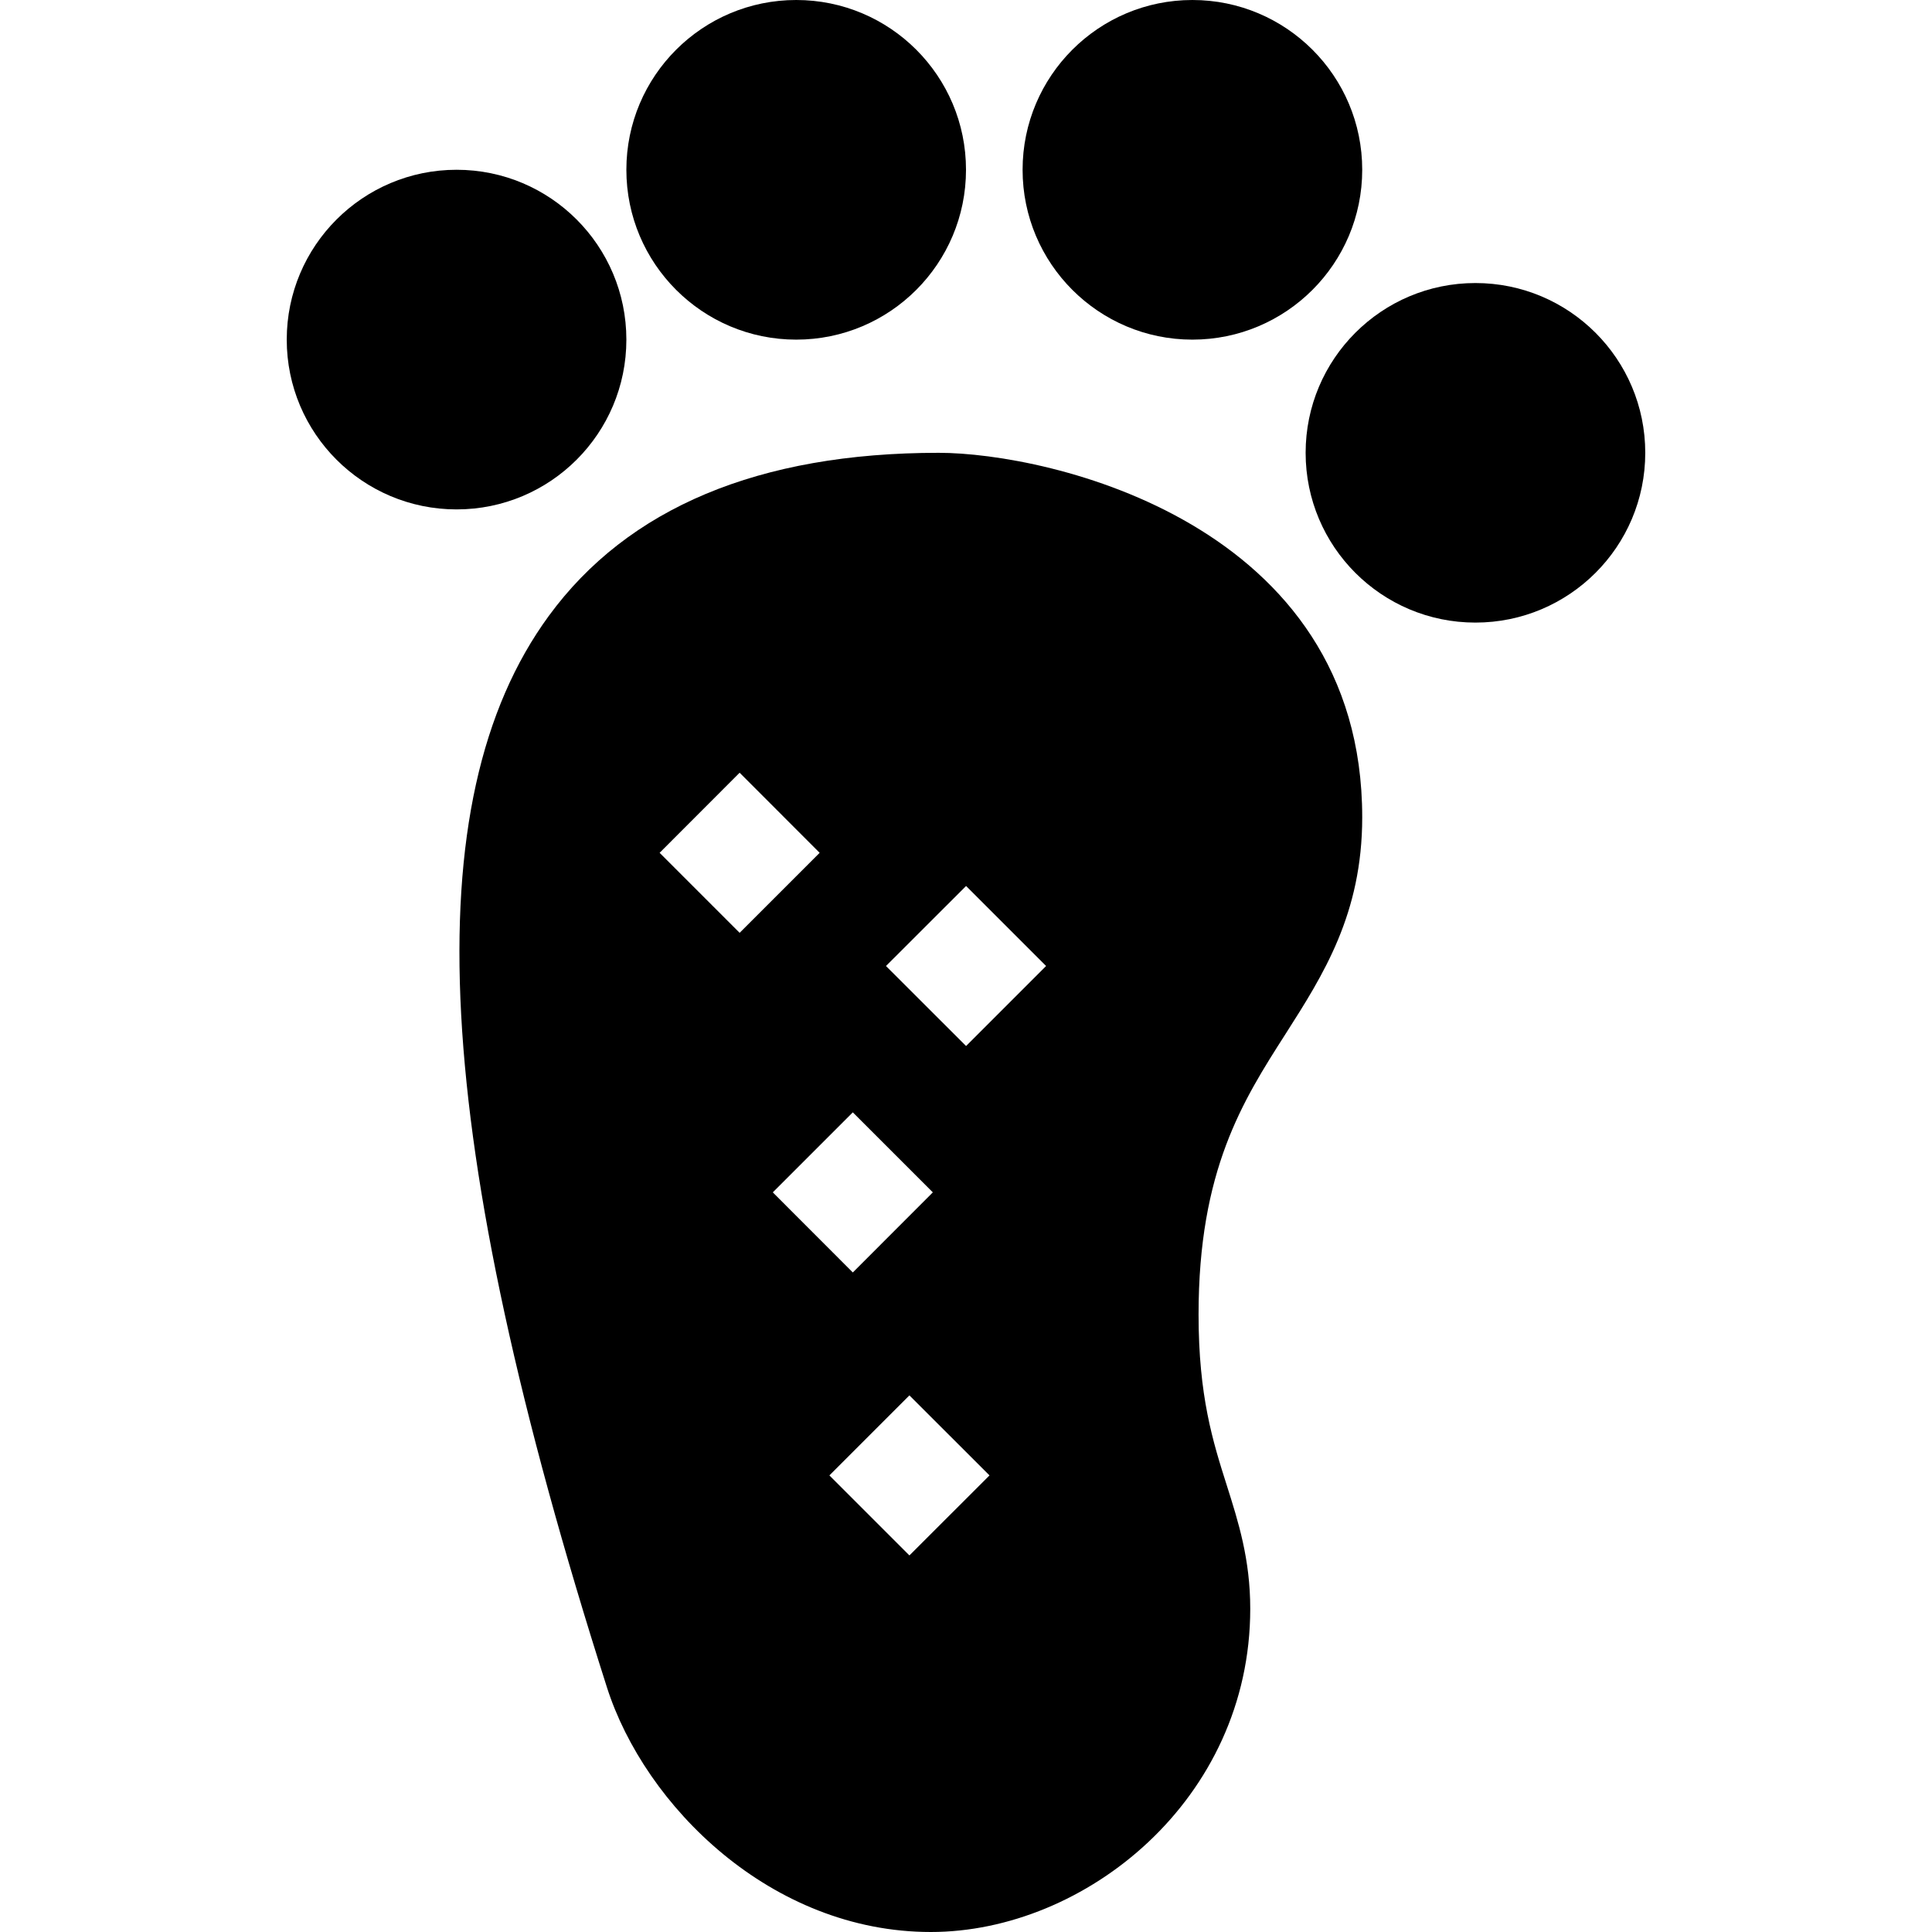
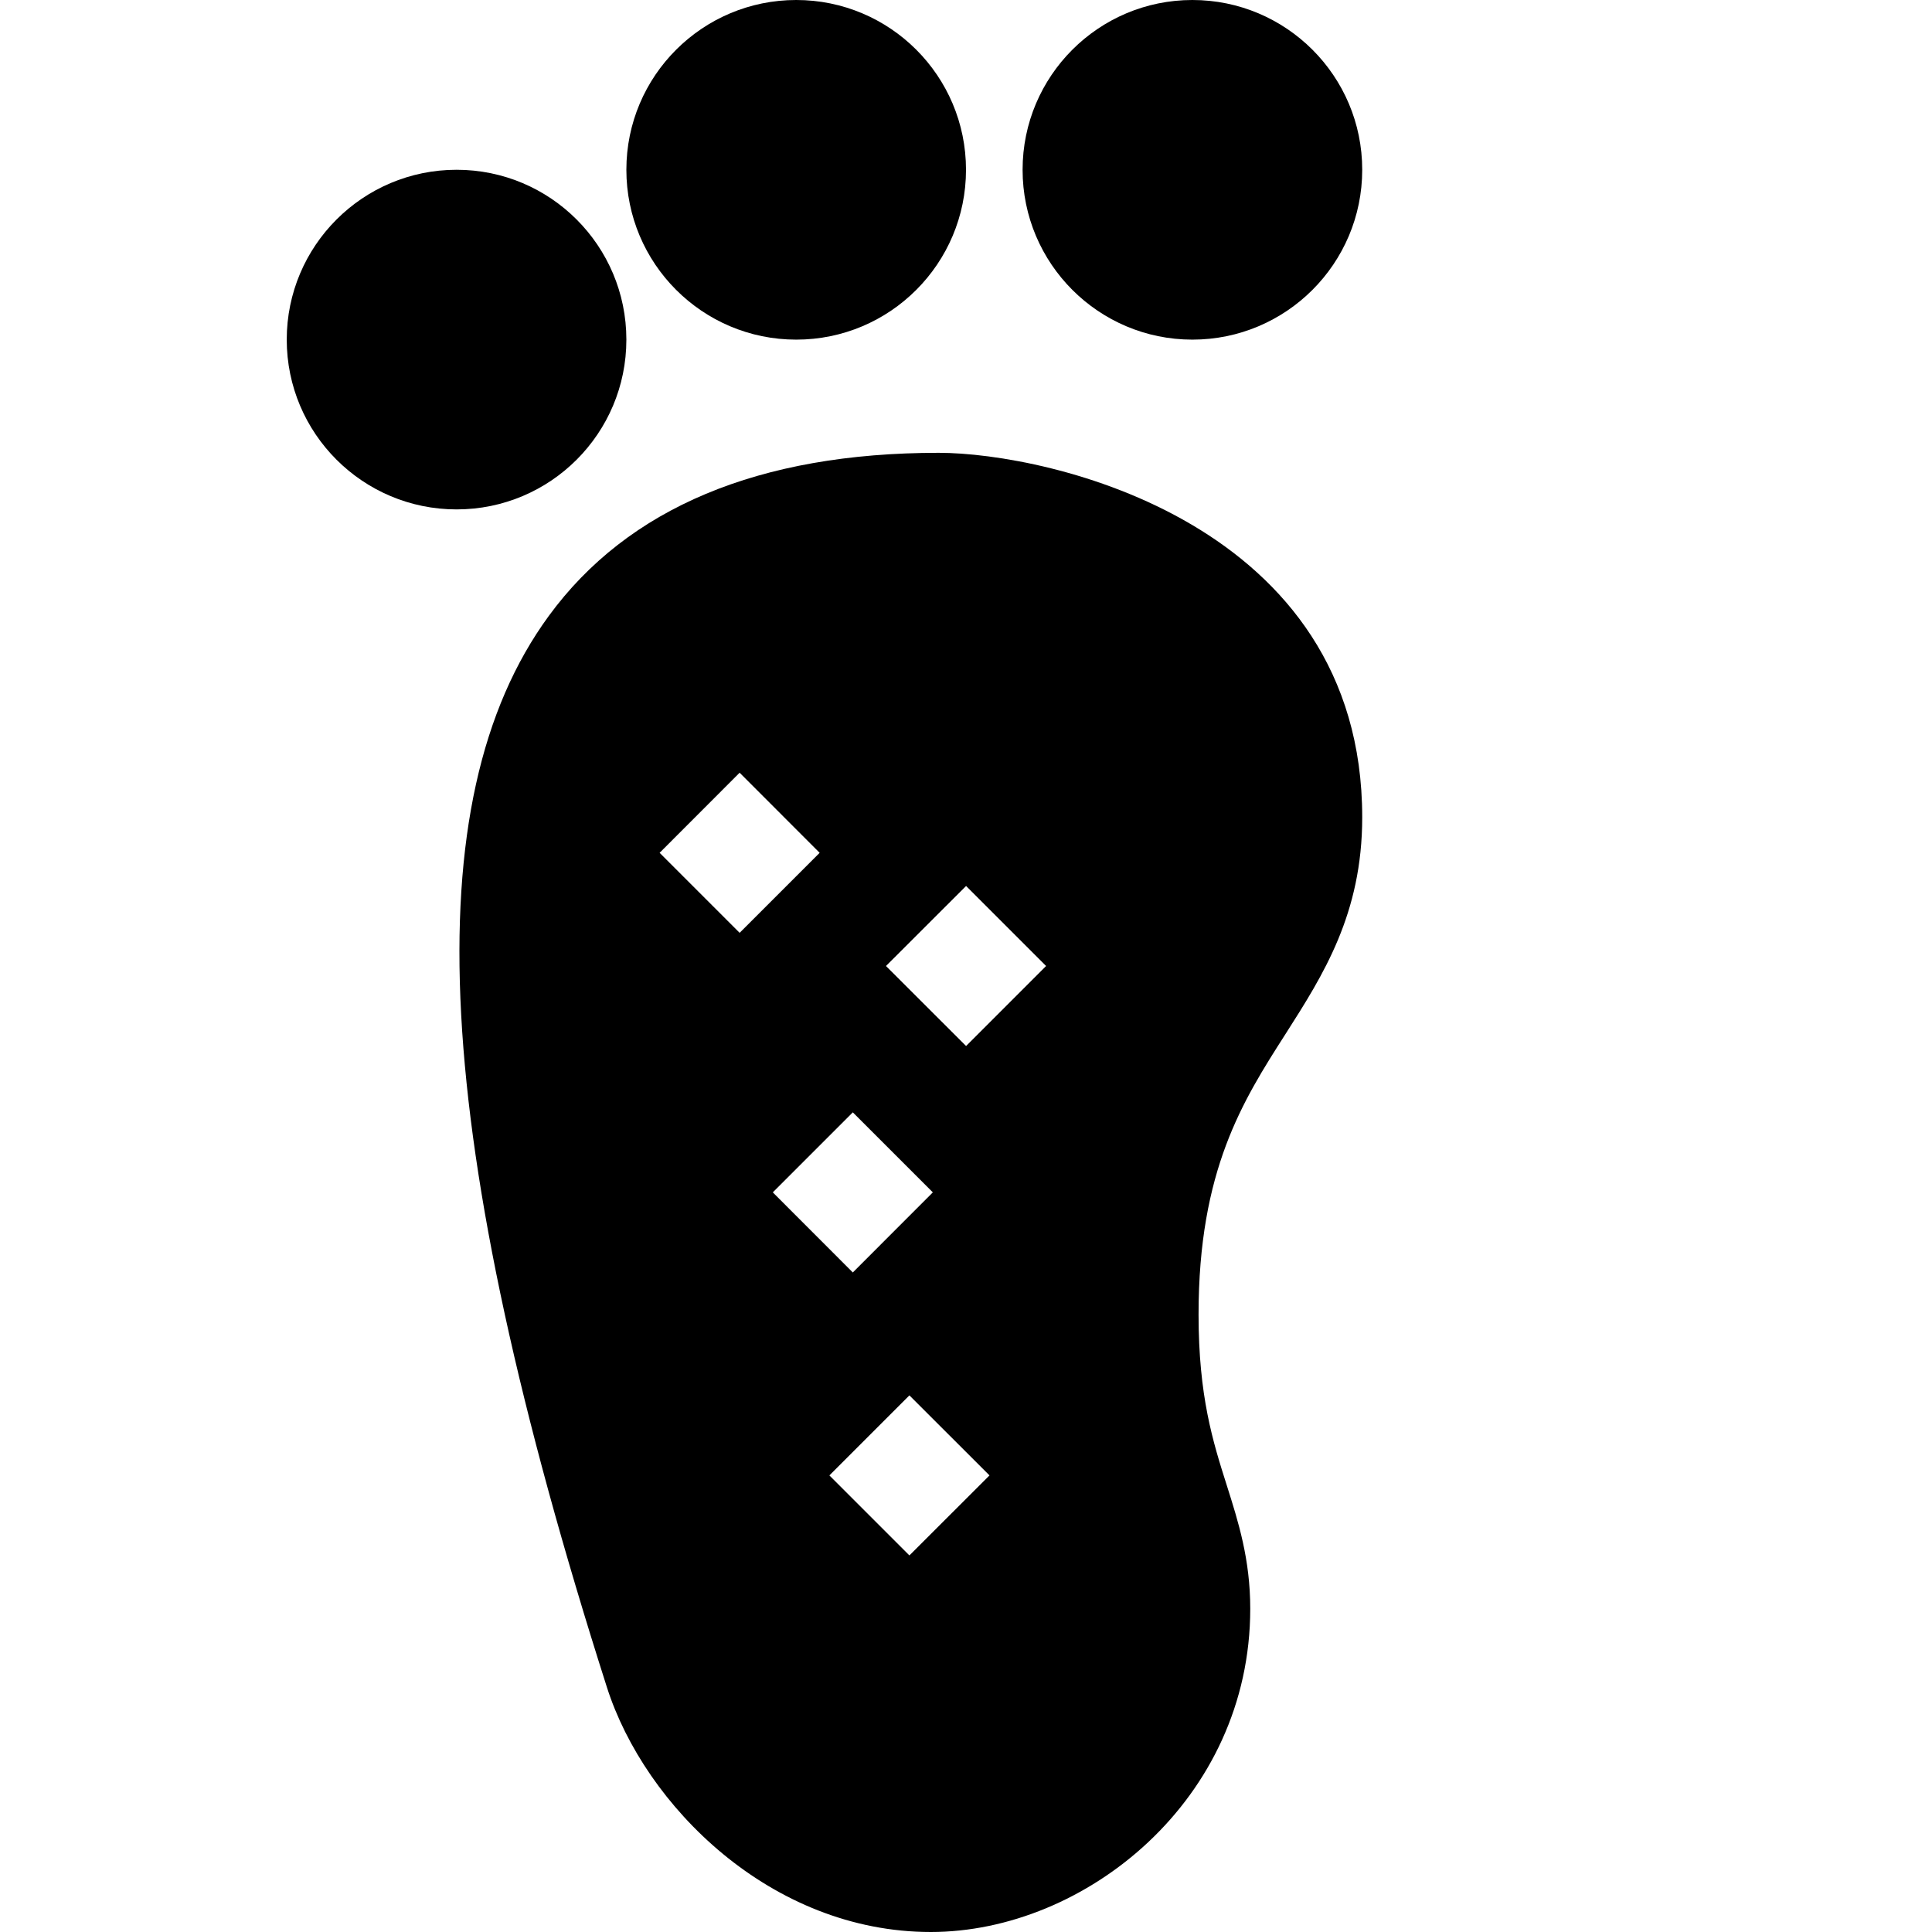
<svg xmlns="http://www.w3.org/2000/svg" fill="none" viewBox="0 0 24 24" height="24" width="24">
  <path fill="black" d="M5.672 6.328C6.837 6.328 7.781 5.384 7.781 4.219C7.781 3.054 6.837 2.109 5.672 2.109C4.507 2.109 3.562 3.054 3.562 4.219C3.562 5.384 4.507 6.328 5.672 6.328Z" />
  <path fill="black" d="M9.891 4.219C11.056 4.219 12 3.274 12 2.109C12 0.944 11.056 0 9.891 0C8.726 0 7.781 0.944 7.781 2.109C7.781 3.274 8.726 4.219 9.891 4.219Z" />
  <path fill="black" d="M14.812 4.219C15.977 4.219 16.922 3.274 16.922 2.109C16.922 0.944 15.977 0 14.812 0C13.648 0 12.703 0.944 12.703 2.109C12.703 3.274 13.648 4.219 14.812 4.219Z" />
-   <path fill="black" d="M18.328 7.734C19.493 7.734 20.438 6.79 20.438 5.625C20.438 4.46 19.493 3.516 18.328 3.516C17.163 3.516 16.219 4.46 16.219 5.625C16.219 6.79 17.163 7.734 18.328 7.734Z" />
  <path fill="black" d="M16.922 10.153C16.922 6.495 13.025 5.625 11.66 5.625C9.429 5.625 7.799 6.308 6.816 7.653C5.135 9.954 5.357 14.123 7.539 20.959C8.009 22.433 9.579 24 11.563 24C13.479 24 15.531 22.358 15.531 19.984C15.531 19.369 15.383 18.904 15.24 18.453C15.067 17.909 14.889 17.345 14.889 16.329C14.889 14.536 15.438 13.675 15.971 12.842C16.438 12.11 16.922 11.352 16.922 10.153ZM8.194 10.594L9.188 9.599L10.182 10.594L9.188 11.588L8.194 10.594ZM10.594 13.818L11.588 14.812L10.594 15.807L9.6 14.812L10.594 13.818ZM11.297 19.322L10.303 18.328L11.297 17.334L12.292 18.328L11.297 19.322ZM12.001 12.994L11.006 12L12.001 11.006L12.995 12L12.001 12.994Z" />
</svg>